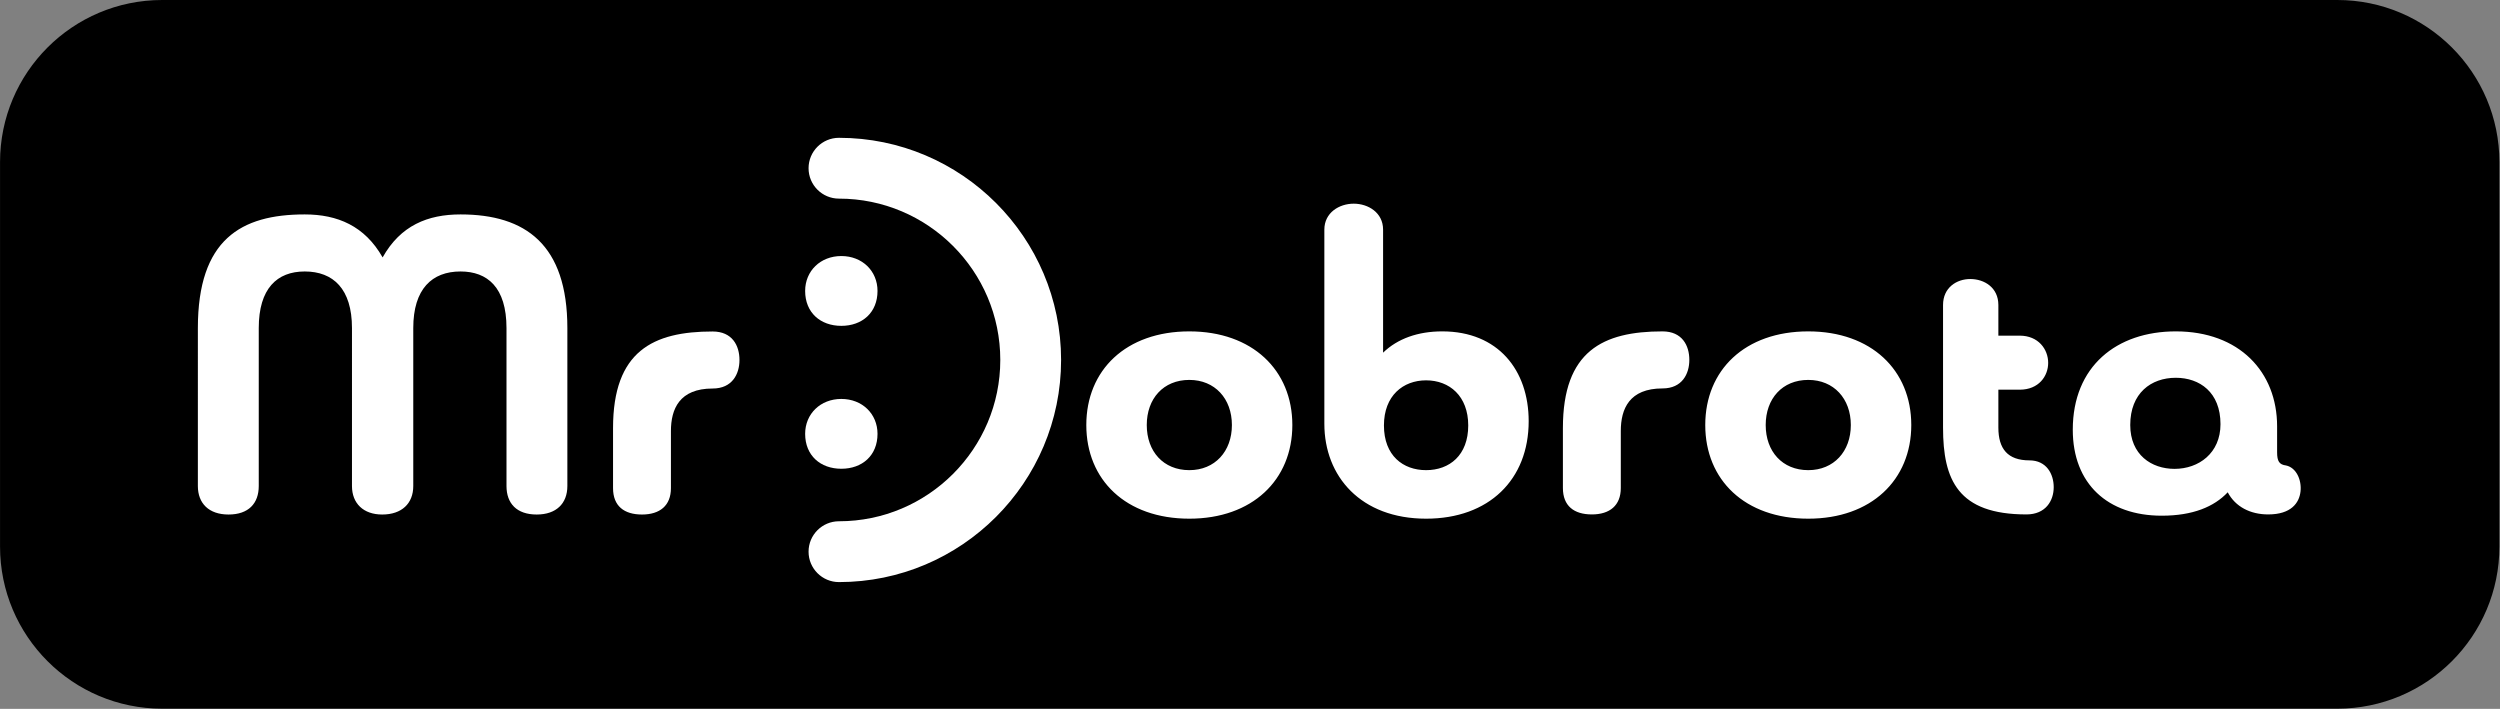
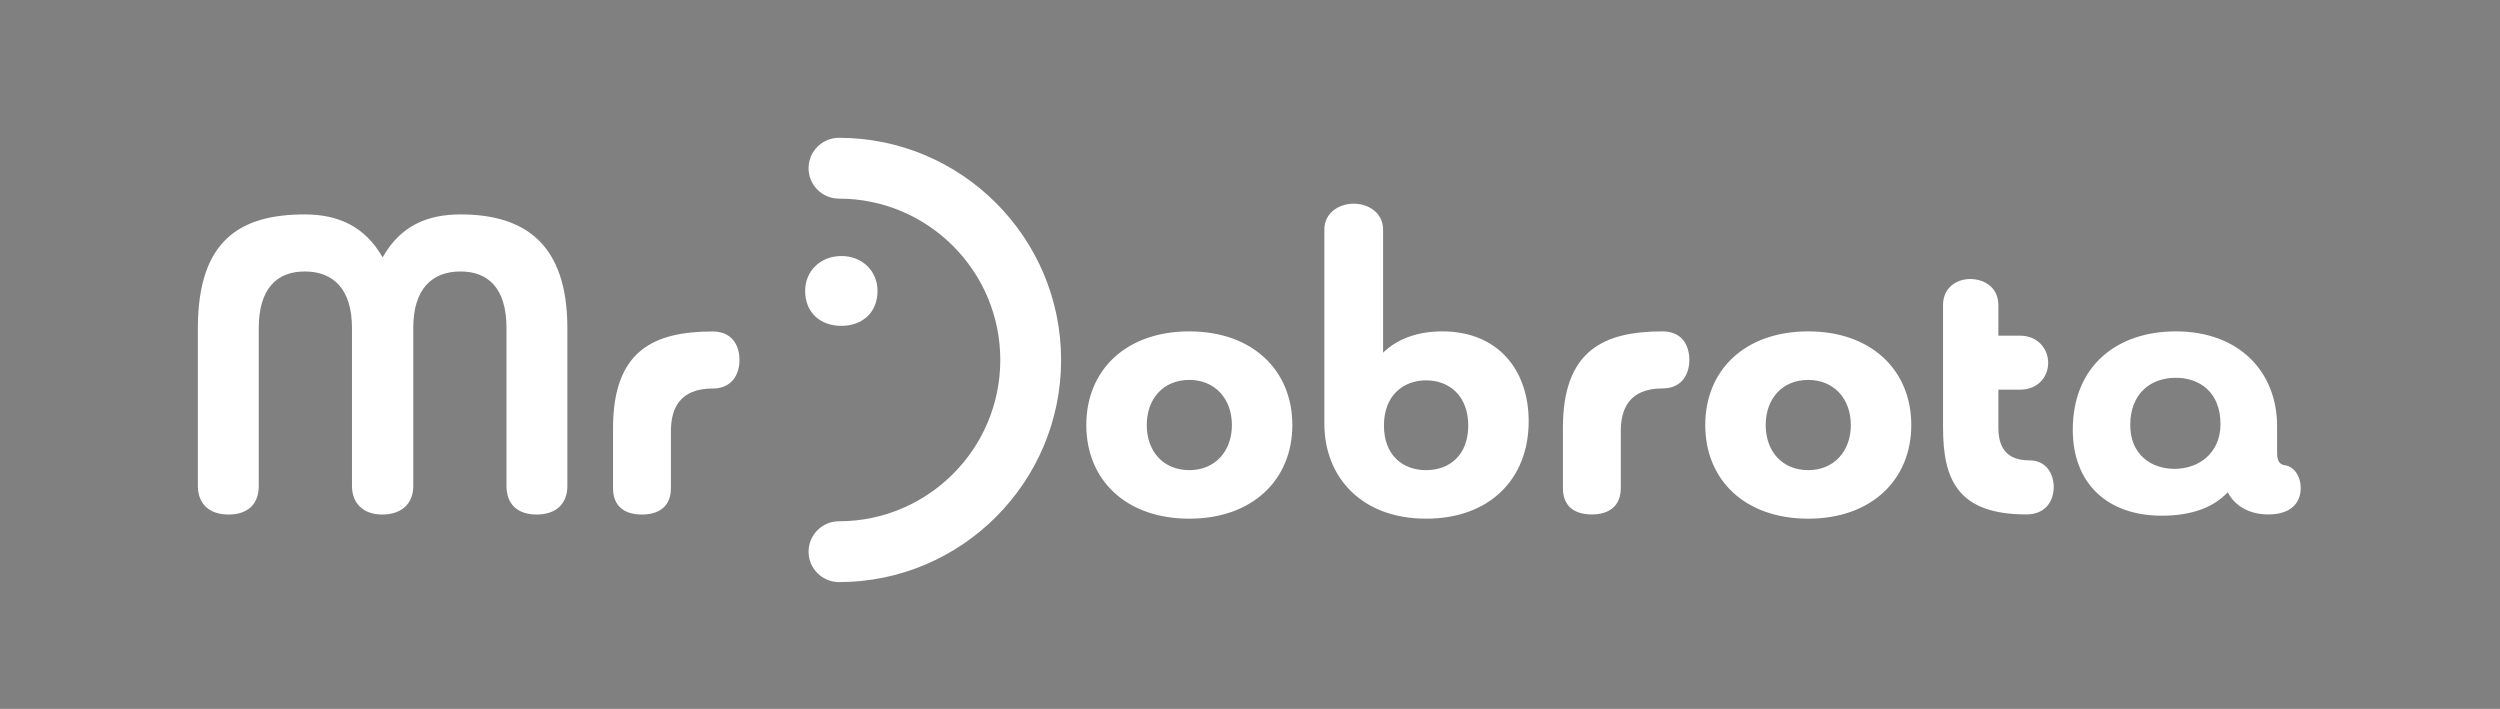
<svg xmlns="http://www.w3.org/2000/svg" xmlns:ns1="http://sodipodi.sourceforge.net/DTD/sodipodi-0.dtd" xmlns:ns2="http://www.inkscape.org/namespaces/inkscape" version="1.1" id="svg1" width="343.821" height="97.488" viewBox="0 0 343.821 97.488" ns1:docname="MrDobrota_web_v01-3_compressed.pdf">
  <rect x="0" y="0" width="343.821" height="97.488" fill="#808080" stroke="none" />
  <defs id="defs1">
    <clipPath clipPathUnits="userSpaceOnUse" id="clipPath2">
-       <path d="M 0,4603.17 H 1920 V 0 H 0 Z" transform="translate(-141.143,-4542.51)" id="path2" />
-     </clipPath>
+       </clipPath>
    <clipPath clipPathUnits="userSpaceOnUse" id="clipPath4">
      <path d="M 0,4603.17 H 1920 V 0 H 0 Z" transform="translate(-211.194,-4508.9)" id="path4" />
    </clipPath>
    <clipPath clipPathUnits="userSpaceOnUse" id="clipPath6">
      <path d="M 0,4603.17 H 1920 V 0 H 0 Z" transform="translate(-210.95,-4482.47)" id="path6" />
    </clipPath>
    <clipPath clipPathUnits="userSpaceOnUse" id="clipPath8">
      <path d="M 0,4603.17 H 1920 V 0 H 0 Z" transform="translate(-257.714,-4498.67)" id="path8" />
    </clipPath>
    <clipPath clipPathUnits="userSpaceOnUse" id="clipPath10">
-       <path d="M 0,4603.17 H 1920 V 0 H 0 Z" transform="translate(-211.194,-4494.16)" id="path10" />
-     </clipPath>
+       </clipPath>
    <clipPath clipPathUnits="userSpaceOnUse" id="clipPath12">
      <path d="M 0,4603.17 H 1920 V 0 H 0 Z" transform="translate(-176.656,-4492.38)" id="path12" />
    </clipPath>
  </defs>
  <ns1:namedview id="namedview1" pagecolor="#ffffff" bordercolor="#000000" borderopacity="0.25" ns2:showpageshadow="2" ns2:pageopacity="0.0" ns2:pagecheckerboard="0" ns2:deskcolor="#d1d1d1">
    <ns2:page x="2.7516417e-05" y="-1.4706222e-06" width="343.821" height="97.488" id="page2" margin="0" bleed="0" />
  </ns1:namedview>
  <g id="layer-MC0" ns2:groupmode="layer" ns2:label="Vrstva 1" transform="translate(-228.555,300.364)">
    <path id="path1" d="m 0,0 c -9.24,0 -16.73,-7.49 -16.73,-16.73 v -39.654 c 0,-9.24 7.49,-16.732 16.73,-16.732 h 224.406 c 9.24,0 16.73,7.492 16.73,16.732 v 39.654 c 0,9.24 -7.49,16.73 -16.73,16.73 z" style="fill:#000000;fill-opacity:1;fill-rule:nonzero;stroke:none" transform="matrix(1.333,0,0,-1.333,250.861,-300.364)" clip-path="url(#clipPath2)" />
    <path id="path3" d="M 0,0 C 2.152,0 3.733,1.361 3.733,3.602 3.733,5.666 2.152,7.203 0,7.203 -2.152,7.203 -3.733,5.666 -3.733,3.602 -3.733,1.361 -2.152,0 0,0" style="fill:#ffffff;fill-opacity:1;fill-rule:nonzero;stroke:none" transform="matrix(1.333,0,0,-1.333,344.262,-255.55)" clip-path="url(#clipPath4)" />
    <path id="path5" d="m 0,0 c -1.732,0 -3.137,1.405 -3.137,3.137 0,1.733 1.405,3.138 3.137,3.138 9.177,0 16.644,7.465 16.644,16.643 0,9.178 -7.467,16.645 -16.644,16.645 -1.732,0 -3.137,1.405 -3.137,3.137 0,1.732 1.405,3.137 3.137,3.137 12.637,0 22.917,-10.281 22.917,-22.919 C 22.917,10.281 12.637,0 0,0" style="fill:#ffffff;fill-opacity:1;fill-rule:nonzero;stroke:none" transform="matrix(1.333,0,0,-1.333,343.937,-220.31)" clip-path="url(#clipPath6)" />
    <path id="path7" d="m 0,0 c 0,5.666 -4.128,9.662 -10.628,9.662 -6.543,0 -10.629,-3.996 -10.629,-9.662 0,-5.666 4.086,-9.662 10.629,-9.662 C -4.128,-9.662 0,-5.666 0,0 m -6.236,0 c 0,-2.723 -1.757,-4.655 -4.392,-4.655 -2.679,0 -4.392,1.932 -4.392,4.655 0,2.722 1.713,4.655 4.392,4.655 2.635,0 4.392,-1.933 4.392,-4.655 m 9.538,0.132 c 0,-5.446 3.778,-9.794 10.497,-9.794 6.5,0 10.584,4.04 10.584,10.058 0,5.27 -3.162,9.266 -8.915,9.266 -2.504,0 -4.611,-0.746 -6.106,-2.197 v 12.694 c 0,1.757 -1.537,2.678 -3.03,2.678 -1.493,0 -3.03,-0.921 -3.03,-2.678 z M 9.45,-0.044 c 0,3.074 1.977,4.655 4.349,4.655 2.415,0 4.348,-1.625 4.348,-4.655 0,-3.074 -1.933,-4.611 -4.348,-4.611 -2.372,0 -4.349,1.493 -4.349,4.611 M 27.914,-6.5 c 0,-1.845 1.142,-2.723 2.987,-2.723 1.844,0 2.986,0.922 2.986,2.723 v 5.885 c 0,2.284 0.879,4.392 4.305,4.392 2.019,0 2.766,1.494 2.766,2.943 0,1.493 -0.747,2.942 -2.766,2.942 -6.15,0 -10.278,-2.021 -10.278,-9.97 z M 63.857,0 c 0,5.666 -4.129,9.662 -10.628,9.662 -6.544,0 -10.628,-3.996 -10.628,-9.662 0,-5.666 4.084,-9.662 10.628,-9.662 6.499,0 10.628,3.996 10.628,9.662 M 57.62,0 c 0,-2.723 -1.757,-4.655 -4.391,-4.655 -2.679,0 -4.392,1.932 -4.392,4.655 0,2.722 1.713,4.655 4.392,4.655 2.634,0 4.391,-1.933 4.391,-4.655 m 9.514,-0.264 c 0,-5.402 1.537,-8.959 8.607,-8.959 1.976,0 2.811,1.406 2.811,2.811 0,1.361 -0.747,2.766 -2.504,2.766 -2.24,0 -3.206,1.187 -3.206,3.382 v 3.91 h 2.197 c 1.975,0 2.942,1.405 2.942,2.766 0,1.405 -1.011,2.81 -2.942,2.81 h -2.197 v 3.162 c 0,1.801 -1.449,2.68 -2.898,2.68 -1.405,0 -2.81,-0.879 -2.81,-2.68 z m 34.466,0.132 c 0,5.622 -3.909,9.794 -10.453,9.794 -6.104,0 -10.628,-3.602 -10.628,-10.145 0,-5.578 3.602,-8.871 9.179,-8.871 3.206,0 5.402,0.921 6.807,2.415 0.791,-1.494 2.329,-2.284 4.173,-2.284 2.371,0 3.206,1.186 3.338,2.371 0.131,1.186 -0.439,2.46 -1.494,2.68 -0.702,0.088 -0.922,0.439 -0.922,1.361 z m -5.841,0.22 c 0,-2.986 -2.24,-4.611 -4.743,-4.611 -2.372,0 -4.568,1.449 -4.568,4.523 0,3.294 2.152,4.875 4.699,4.875 2.46,0 4.612,-1.493 4.612,-4.787" style="fill:#ffffff;fill-opacity:1;fill-rule:nonzero;stroke:none" transform="matrix(1.333,0,0,-1.333,406.289,-241.91)" clip-path="url(#clipPath8)" />
-     <path id="path9" d="M 0,0 C 2.152,0 3.733,1.361 3.733,3.602 3.733,5.666 2.152,7.203 0,7.203 -2.152,7.203 -3.733,5.666 -3.733,3.602 -3.733,1.361 -2.152,0 0,0" style="fill:#ffffff;fill-opacity:1;fill-rule:nonzero;stroke:none" transform="matrix(1.333,0,0,-1.333,344.262,-235.897)" clip-path="url(#clipPath10)" />
    <path id="path11" d="m 0,0 c 0,-1.801 1.054,-2.942 3.118,-2.942 2.021,0 3.162,1.141 3.162,2.942 v 16.294 c 0,8.608 -4.303,11.726 -11.023,11.726 -3.382,0 -6.192,-1.141 -8.037,-4.435 -1.845,3.25 -4.655,4.435 -8.037,4.435 -6.588,0 -11.025,-2.592 -11.025,-11.726 V 0 c 0,-1.801 1.143,-2.942 3.164,-2.942 2.063,0 3.118,1.141 3.118,2.942 v 16.294 c 0,4.085 1.887,5.84 4.743,5.84 2.942,0 4.875,-1.799 4.875,-5.84 V 0 c 0,-1.801 1.185,-2.942 3.118,-2.942 2.021,0 3.206,1.141 3.206,2.942 v 16.294 c 0,4.041 1.933,5.84 4.875,5.84 2.766,0 4.743,-1.625 4.743,-5.84 z m 10.993,-0.22 c 0,-1.844 1.141,-2.722 2.986,-2.722 1.845,0 2.986,0.921 2.986,2.722 v 5.886 c 0,2.283 0.879,4.392 4.305,4.392 2.019,0 2.767,1.493 2.767,2.942 0,1.493 -0.748,2.942 -2.767,2.942 -6.149,0 -10.277,-2.021 -10.277,-9.969 z" style="fill:#ffffff;fill-opacity:1;fill-rule:nonzero;stroke:none" transform="matrix(1.333,0,0,-1.333,298.212,-233.524)" clip-path="url(#clipPath12)" />
  </g>
</svg>